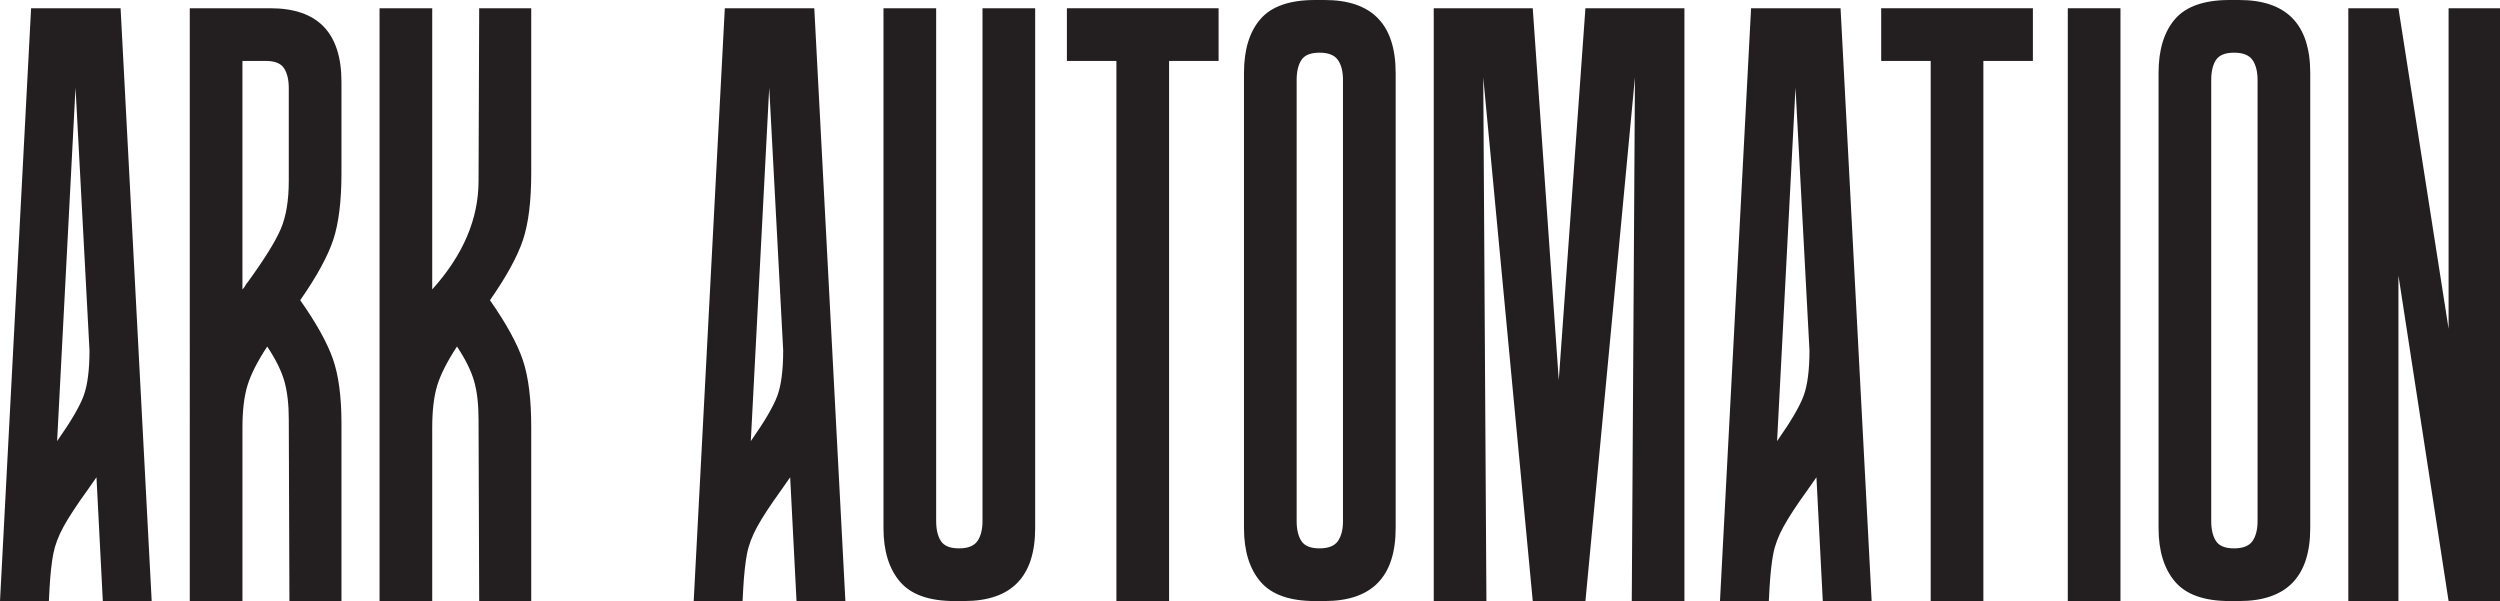
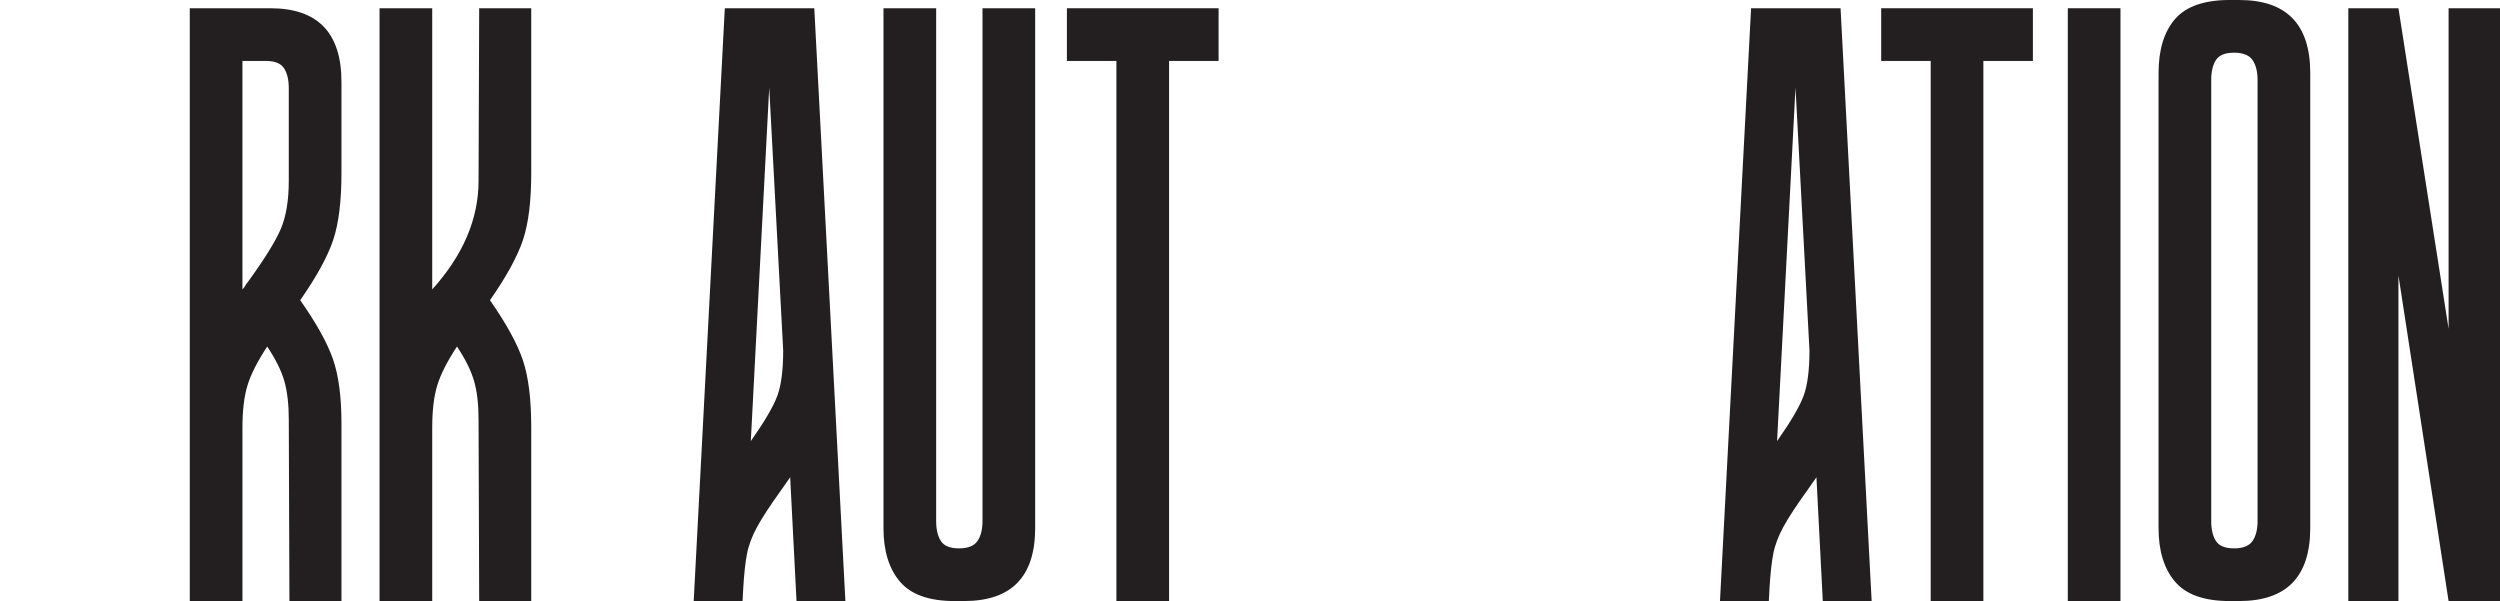
<svg xmlns="http://www.w3.org/2000/svg" id="Layer_1" data-name="Layer 1" viewBox="0 0 283.605 68.184">
  <defs>
    <style>
      .cls-1 {
        fill: #231f20;
      }
    </style>
  </defs>
-   <path class="cls-1" d="M0,68.184L3.528.936h10.152l3.528,67.248h-5.544l-.72-14.04-1.008,1.44c-1.249,1.728-2.16,3.121-2.736,4.176-.576,1.056-.96,2.077-1.152,3.06-.192.984-.336,2.316-.432,3.996l-.072,1.368H0ZM9.504,44.856c.432-1.199.648-2.903.648-5.112l-1.584-29.808-2.088,40.104c1.584-2.255,2.592-3.983,3.024-5.184Z" />
  <path class="cls-1" d="M38.736,68.184h-5.904l-.072-20.592c0-1.728-.169-3.18-.504-4.356-.336-1.175-.984-2.484-1.944-3.924-1.104,1.681-1.848,3.145-2.232,4.392-.385,1.249-.576,2.856-.576,4.824v19.656h-5.976V.936h9.144c5.375,0,8.064,2.784,8.064,8.352v10.368c0,3.168-.313,5.688-.936,7.56-.625,1.872-1.872,4.152-3.744,6.84,1.824,2.592,3.06,4.812,3.708,6.66.648,1.848.972,4.284.972,7.308v20.16ZM32.76,10.008c0-.96-.18-1.716-.54-2.268-.36-.551-1.044-.828-2.052-.828h-2.664v25.92c.144-.144.252-.288.324-.432.072-.144.155-.263.252-.36,1.919-2.639,3.179-4.667,3.78-6.084.6-1.415.9-3.228.9-5.436v-10.512Z" />
  <path class="cls-1" d="M59.328,40.896c.623,1.872.936,4.392.936,7.56v19.728h-5.904l-.072-20.592c0-1.728-.169-3.18-.504-4.356-.336-1.175-.984-2.484-1.944-3.924-1.104,1.681-1.848,3.145-2.232,4.392-.385,1.249-.576,2.856-.576,4.824v19.656h-5.976V.936h5.976v31.896c3.503-3.888,5.256-7.992,5.256-12.312l.072-19.584h5.904v18.72c0,3.168-.313,5.688-.936,7.56-.625,1.872-1.872,4.152-3.744,6.84,1.872,2.688,3.12,4.968,3.744,6.84Z" />
  <path class="cls-1" d="M78.695,68.184L82.224.936h10.151l3.528,67.248h-5.544l-.72-14.04-1.009,1.44c-1.248,1.728-2.159,3.121-2.735,4.176-.576,1.056-.961,2.077-1.152,3.06-.192.984-.336,2.316-.432,3.996l-.072,1.368h-5.544ZM88.199,44.856c.432-1.199.648-2.903.648-5.112l-1.584-29.808-2.089,40.104c1.584-2.255,2.593-3.983,3.024-5.184Z" />
  <path class="cls-1" d="M117.431.936v58.968c0,5.52-2.688,8.28-8.064,8.28h-1.08c-2.88,0-4.944-.731-6.191-2.196-1.249-1.464-1.872-3.492-1.872-6.084V.936h5.976v58.176c0,.96.181,1.716.54,2.268.36.553,1.044.828,2.052.828,1.009,0,1.704-.275,2.089-.828.383-.551.575-1.307.575-2.268V.936h5.977Z" />
  <path class="cls-1" d="M138.239,6.912h-5.616v61.272h-5.976V6.912h-5.616V.936h17.208v5.976Z" />
-   <path class="cls-1" d="M158.327,8.28v51.624c0,5.52-2.688,8.28-8.064,8.28h3.168-4.248c-2.88,0-4.944-.731-6.191-2.196-1.249-1.464-1.872-3.492-1.872-6.084V8.28c0-2.64.623-4.68,1.872-6.12,1.247-1.44,3.312-2.16,6.191-2.16h3.528-2.448c5.376,0,8.064,2.761,8.064,8.28ZM152.351,9.072c0-.96-.192-1.716-.575-2.268-.385-.551-1.08-.828-2.089-.828-1.008,0-1.691.277-2.052.828-.359.552-.54,1.308-.54,2.268v50.04c0,.96.181,1.716.54,2.268.36.553,1.044.828,2.052.828,1.009,0,1.704-.275,2.089-.828.383-.551.575-1.307.575-2.268V9.072Z" />
-   <path class="cls-1" d="M185.111,68.184l.36-59.4-5.616,59.4h-5.977l-5.615-59.4.359,59.4h-5.976V.936h11.231l2.952,42.192,3.024-42.192h11.231v67.248h-5.976Z" />
  <path class="cls-1" d="M195.118,68.184L198.646.936h10.151l3.528,67.248h-5.544l-.72-14.04-1.009,1.44c-1.248,1.728-2.159,3.121-2.735,4.176-.576,1.056-.961,2.077-1.152,3.06-.192.984-.336,2.316-.432,3.996l-.072,1.368h-5.544ZM204.622,44.856c.432-1.199.648-2.903.648-5.112l-1.584-29.808-2.089,40.104c1.584-2.255,2.593-3.983,3.024-5.184Z" />
  <path class="cls-1" d="M230.614,6.912h-5.616v61.272h-5.976V6.912h-5.616V.936h17.208v5.976Z" />
  <path class="cls-1" d="M240.551.936v67.248h-5.976V.936h5.976Z" />
  <path class="cls-1" d="M262.078,8.28v51.624c0,5.52-2.688,8.28-8.064,8.28h3.168-4.248c-2.88,0-4.944-.731-6.191-2.196-1.249-1.464-1.872-3.492-1.872-6.084V8.28c0-2.64.623-4.68,1.872-6.12,1.247-1.44,3.312-2.16,6.191-2.16h3.528-2.448c5.376,0,8.064,2.761,8.064,8.28ZM256.102,9.072c0-.96-.192-1.716-.575-2.268-.385-.551-1.08-.828-2.089-.828-1.008,0-1.691.277-2.052.828-.359.552-.54,1.308-.54,2.268v50.04c0,.96.181,1.716.54,2.268.36.553,1.044.828,2.052.828,1.009,0,1.704-.275,2.089-.828.383-.551.575-1.307.575-2.268V9.072Z" />
  <path class="cls-1" d="M283.605.936v67.248h-5.832l-5.688-36.936v36.936h-5.688V.936h5.688l5.688,36.36V.936h5.832Z" />
</svg>